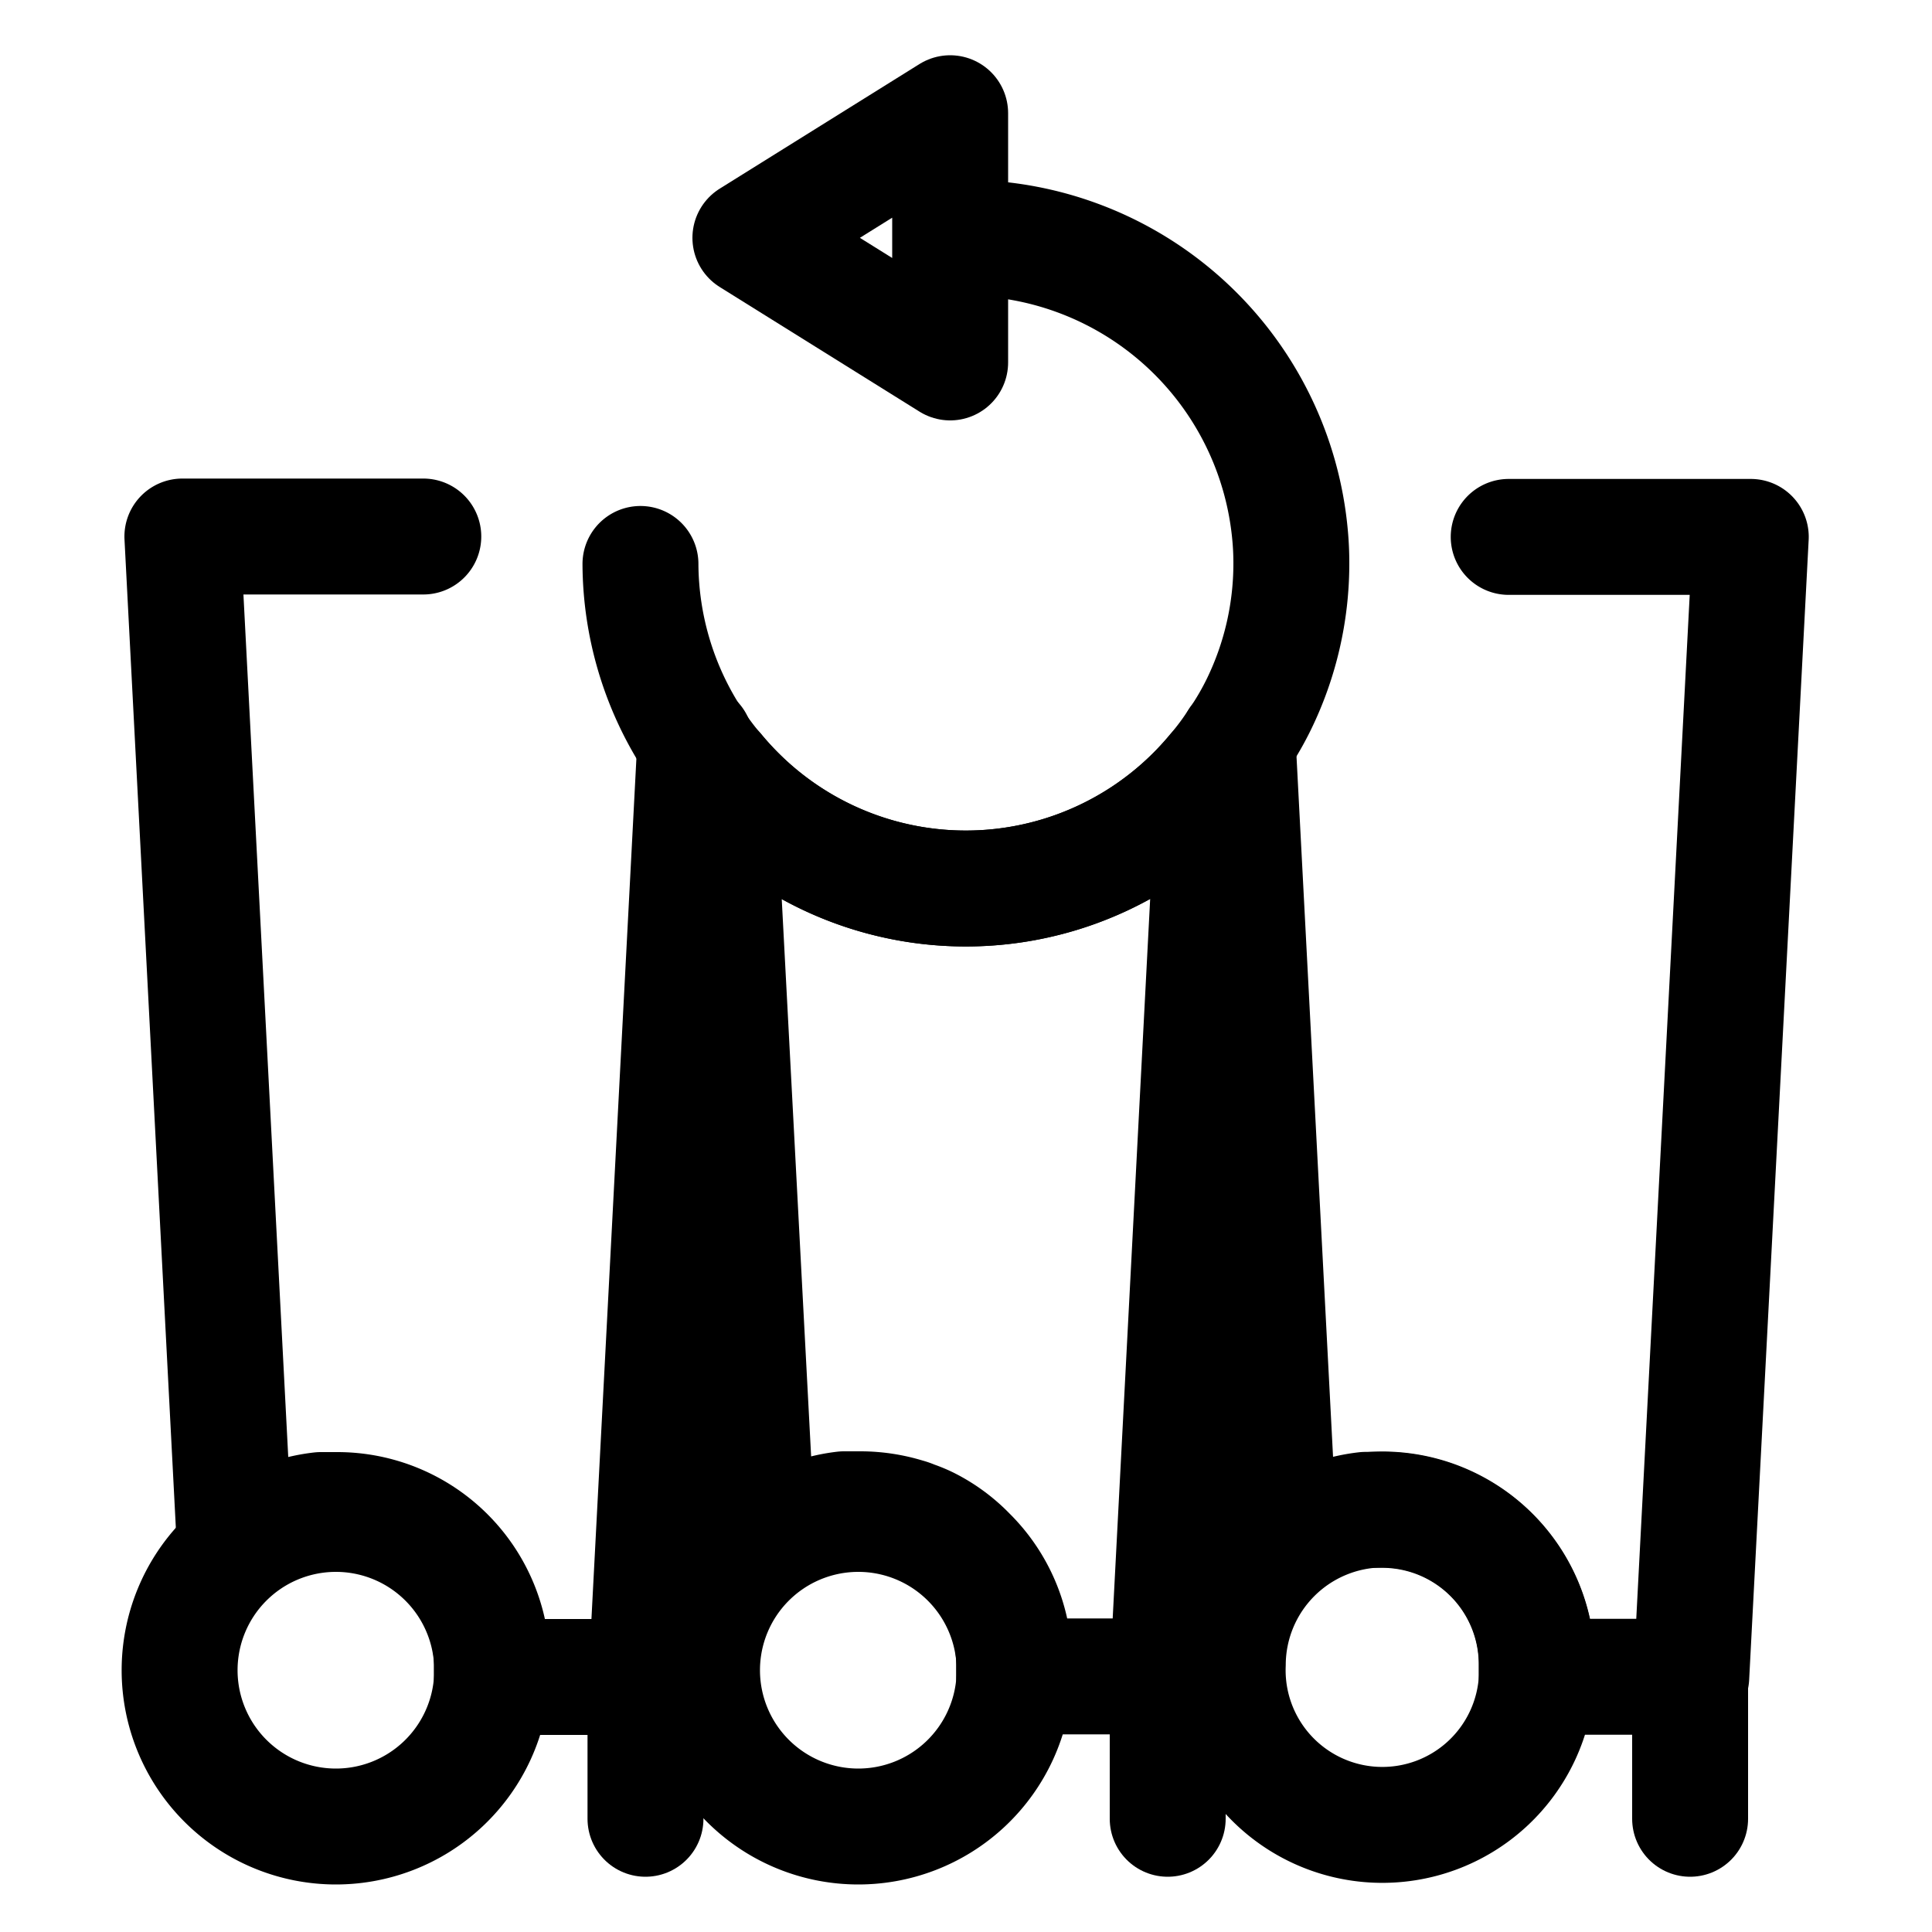
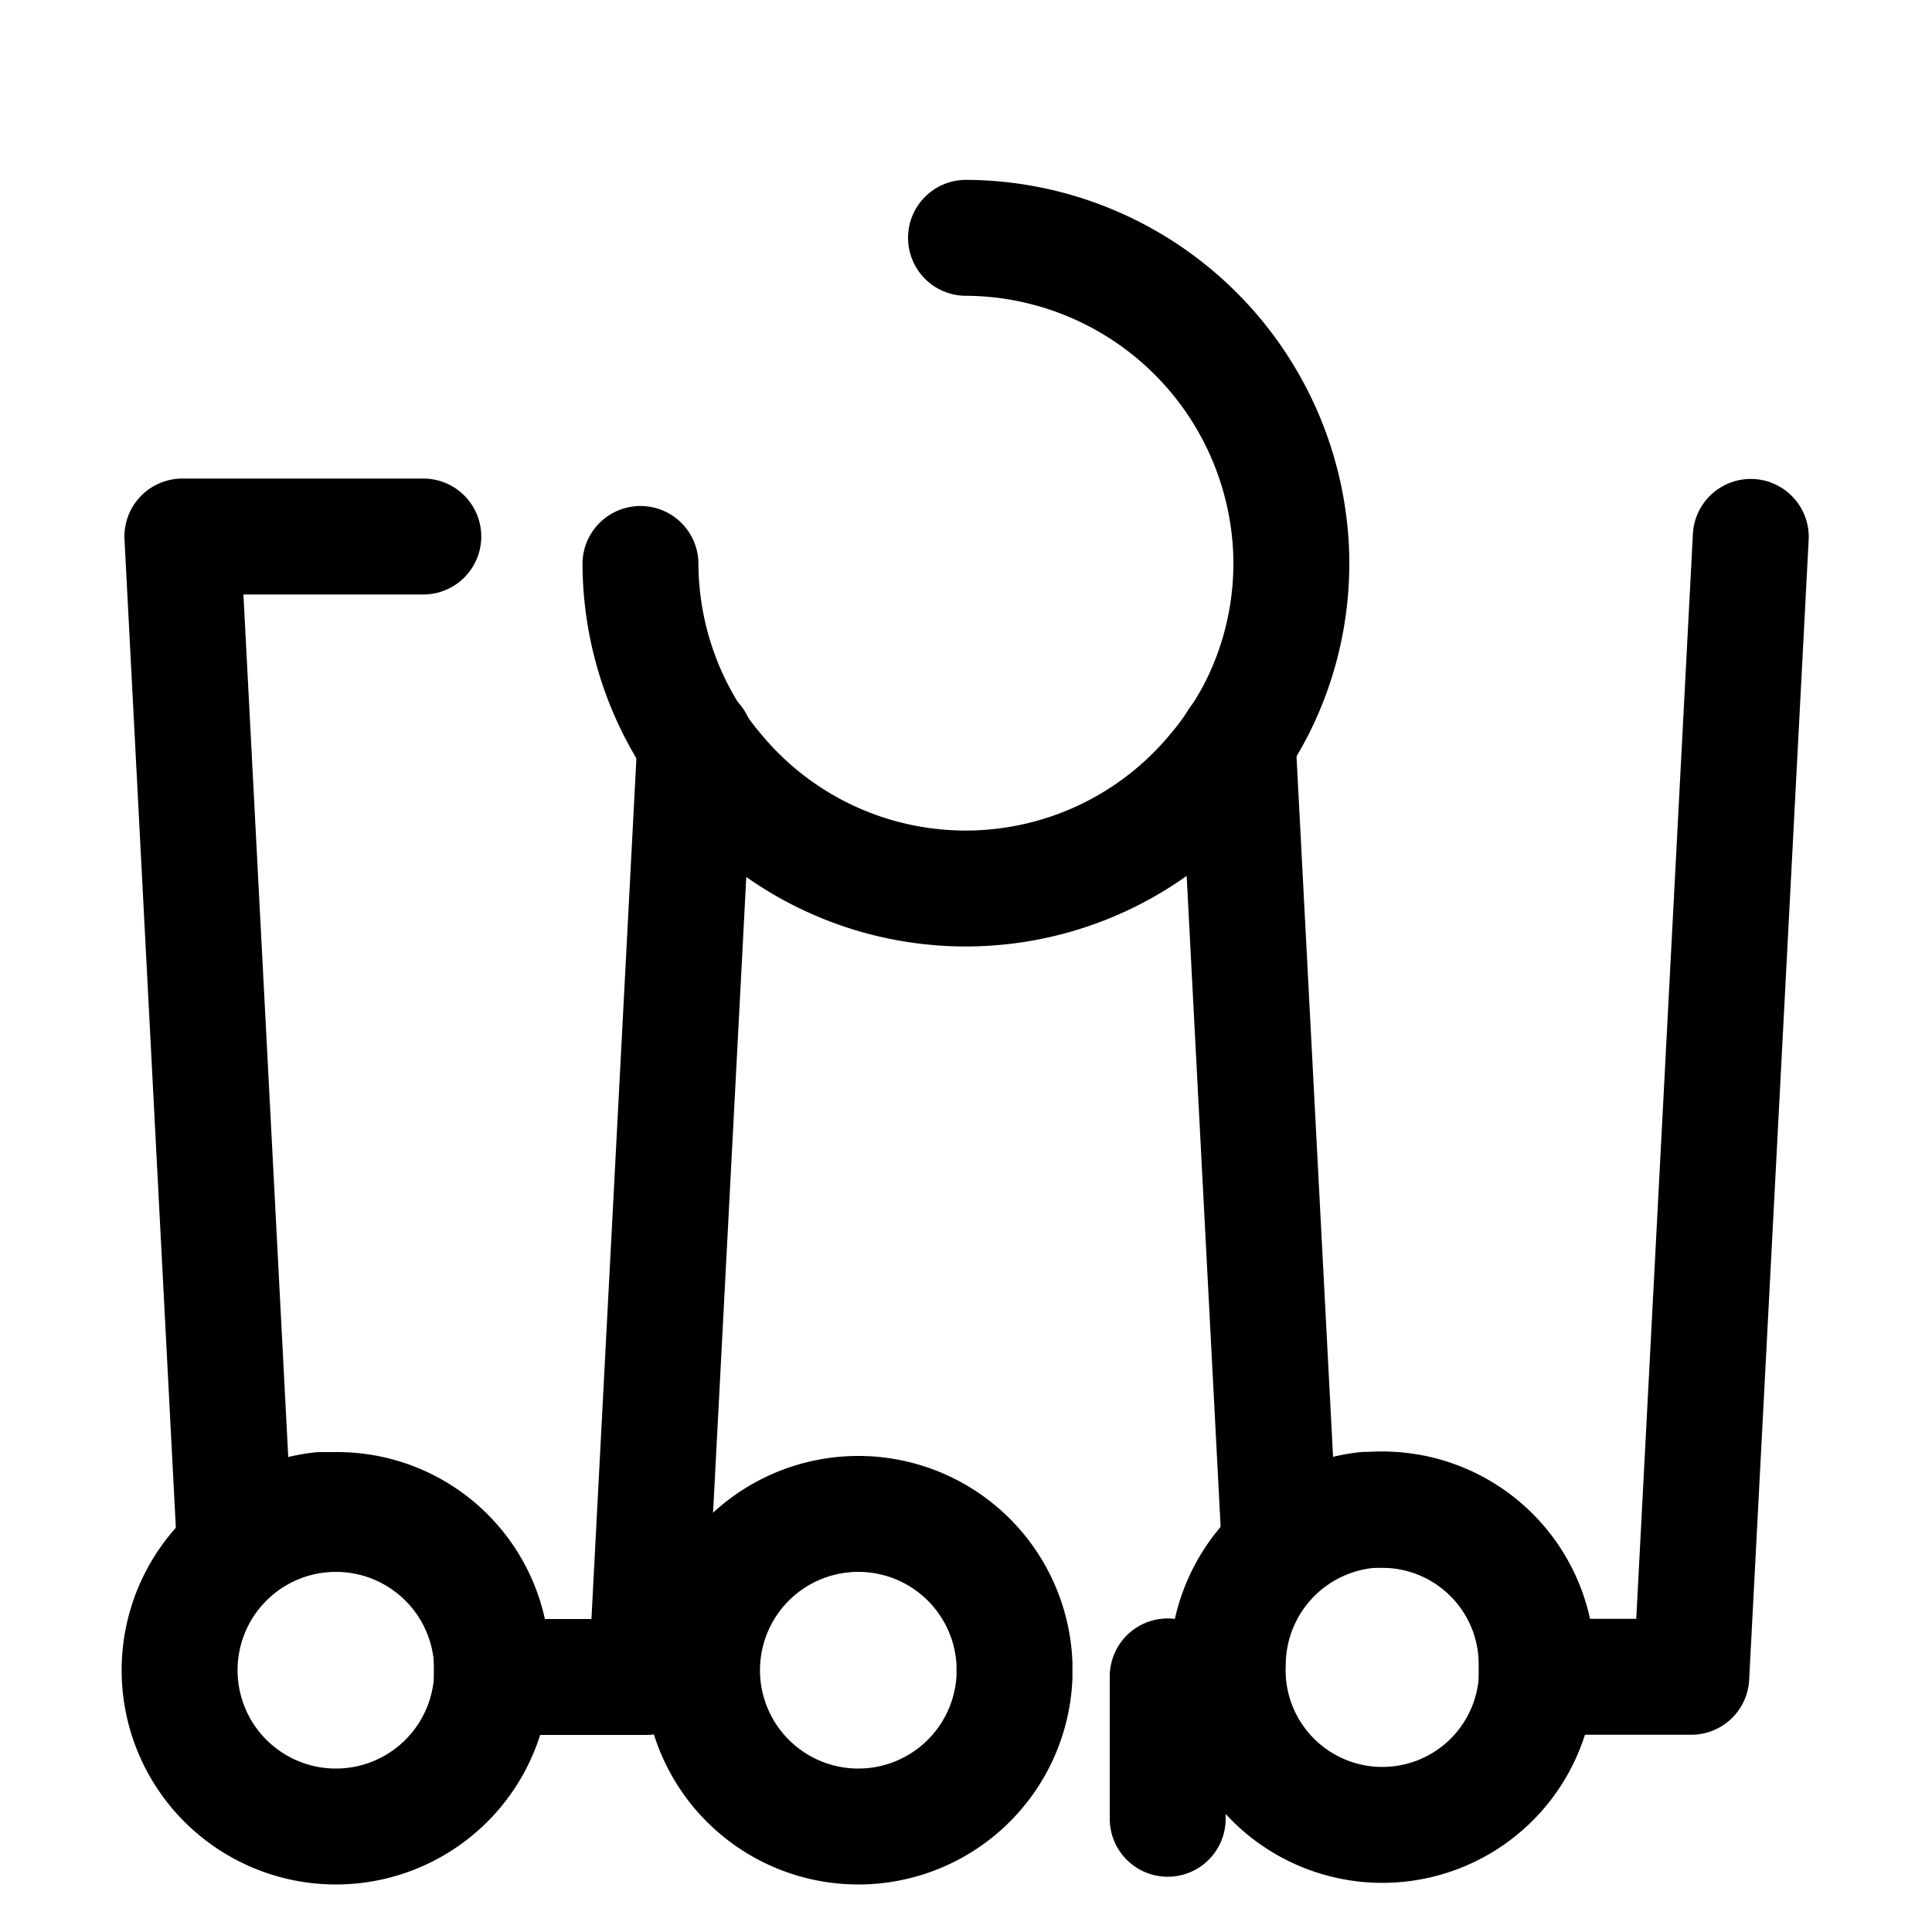
<svg xmlns="http://www.w3.org/2000/svg" width="800px" height="800px" viewBox="0 0 100 100" data-name="Layer 2" id="Layer_2">
  <defs>
    <style>.cls-1{fill:none;stroke:#000000;stroke-linecap:round;stroke-linejoin:round;stroke-width:6px;}</style>
  </defs>
  <title />
  <path class="cls-1" d="M50,12.31A16.92,16.92,0,0,1,66.78,27.77q.06.68.06,1.38a16.62,16.62,0,0,1-1.68,7.3,15,15,0,0,1-1,1.74l-.11.15a13.91,13.91,0,0,1-1.18,1.59,16.73,16.73,0,0,1-25.77,0,15.09,15.09,0,0,1-1.18-1.58l-.11-.16a16.82,16.82,0,0,1-2.66-9" />
-   <polygon class="cls-1" points="38.84 12.31 49.18 18.76 49.18 5.86 38.84 12.31" />
  <path class="cls-1" d="M21.91,27.77H9.44l2.72,52.35a8,8,0,0,1,3.6-1.82,8.17,8.17,0,0,1,.84-.14c.28,0,.57,0,.86,0a8,8,0,0,1,8,8c0,.22,0,.43,0,.64h8l2.53-48.42" />
  <path class="cls-1" d="M25.47,86.13c0,.22,0,.43,0,.64a8.09,8.09,0,1,1,0-.64Z" />
-   <line class="cls-1" x1="33.41" x2="33.41" y1="86.77" y2="94.14" />
-   <path class="cls-1" d="M62.88,39.93,60.44,86.77H52.49c0-.21,0-.42,0-.64a7.94,7.94,0,0,0-2.36-5.67A7.74,7.74,0,0,0,48,78.9a6.22,6.22,0,0,0-.71-.29,2.32,2.32,0,0,0-.37-.13,8.11,8.11,0,0,0-2.38-.36c-.29,0-.58,0-.86,0a8.1,8.1,0,0,0-4.45,2L37.11,39.93a16.73,16.73,0,0,0,25.77,0Z" />
  <path class="cls-1" d="M52.51,86.13c0,.22,0,.43,0,.64a8.09,8.09,0,1,1,0-.64Z" />
  <line class="cls-1" x1="60.44" x2="60.44" y1="86.77" y2="94.14" />
-   <path class="cls-1" d="M64.06,38.33h0l2.18,41.78a8,8,0,0,1,3.6-1.82,8.17,8.17,0,0,1,.84-.14c.28,0,.57,0,.86,0a8,8,0,0,1,8,8c0,.22,0,.43,0,.64h8l3.08-59H78.09" />
+   <path class="cls-1" d="M64.06,38.33h0l2.18,41.78a8,8,0,0,1,3.6-1.82,8.17,8.17,0,0,1,.84-.14c.28,0,.57,0,.86,0a8,8,0,0,1,8,8c0,.22,0,.43,0,.64h8l3.08-59" />
  <path class="cls-1" d="M79.55,86.13c0,.22,0,.43,0,.64a8,8,0,0,1-16-.64,8.06,8.06,0,0,1,8-8A8,8,0,0,1,79.55,86.13Z" />
-   <line class="cls-1" x1="87.48" x2="87.48" y1="86.77" y2="94.14" />
</svg>